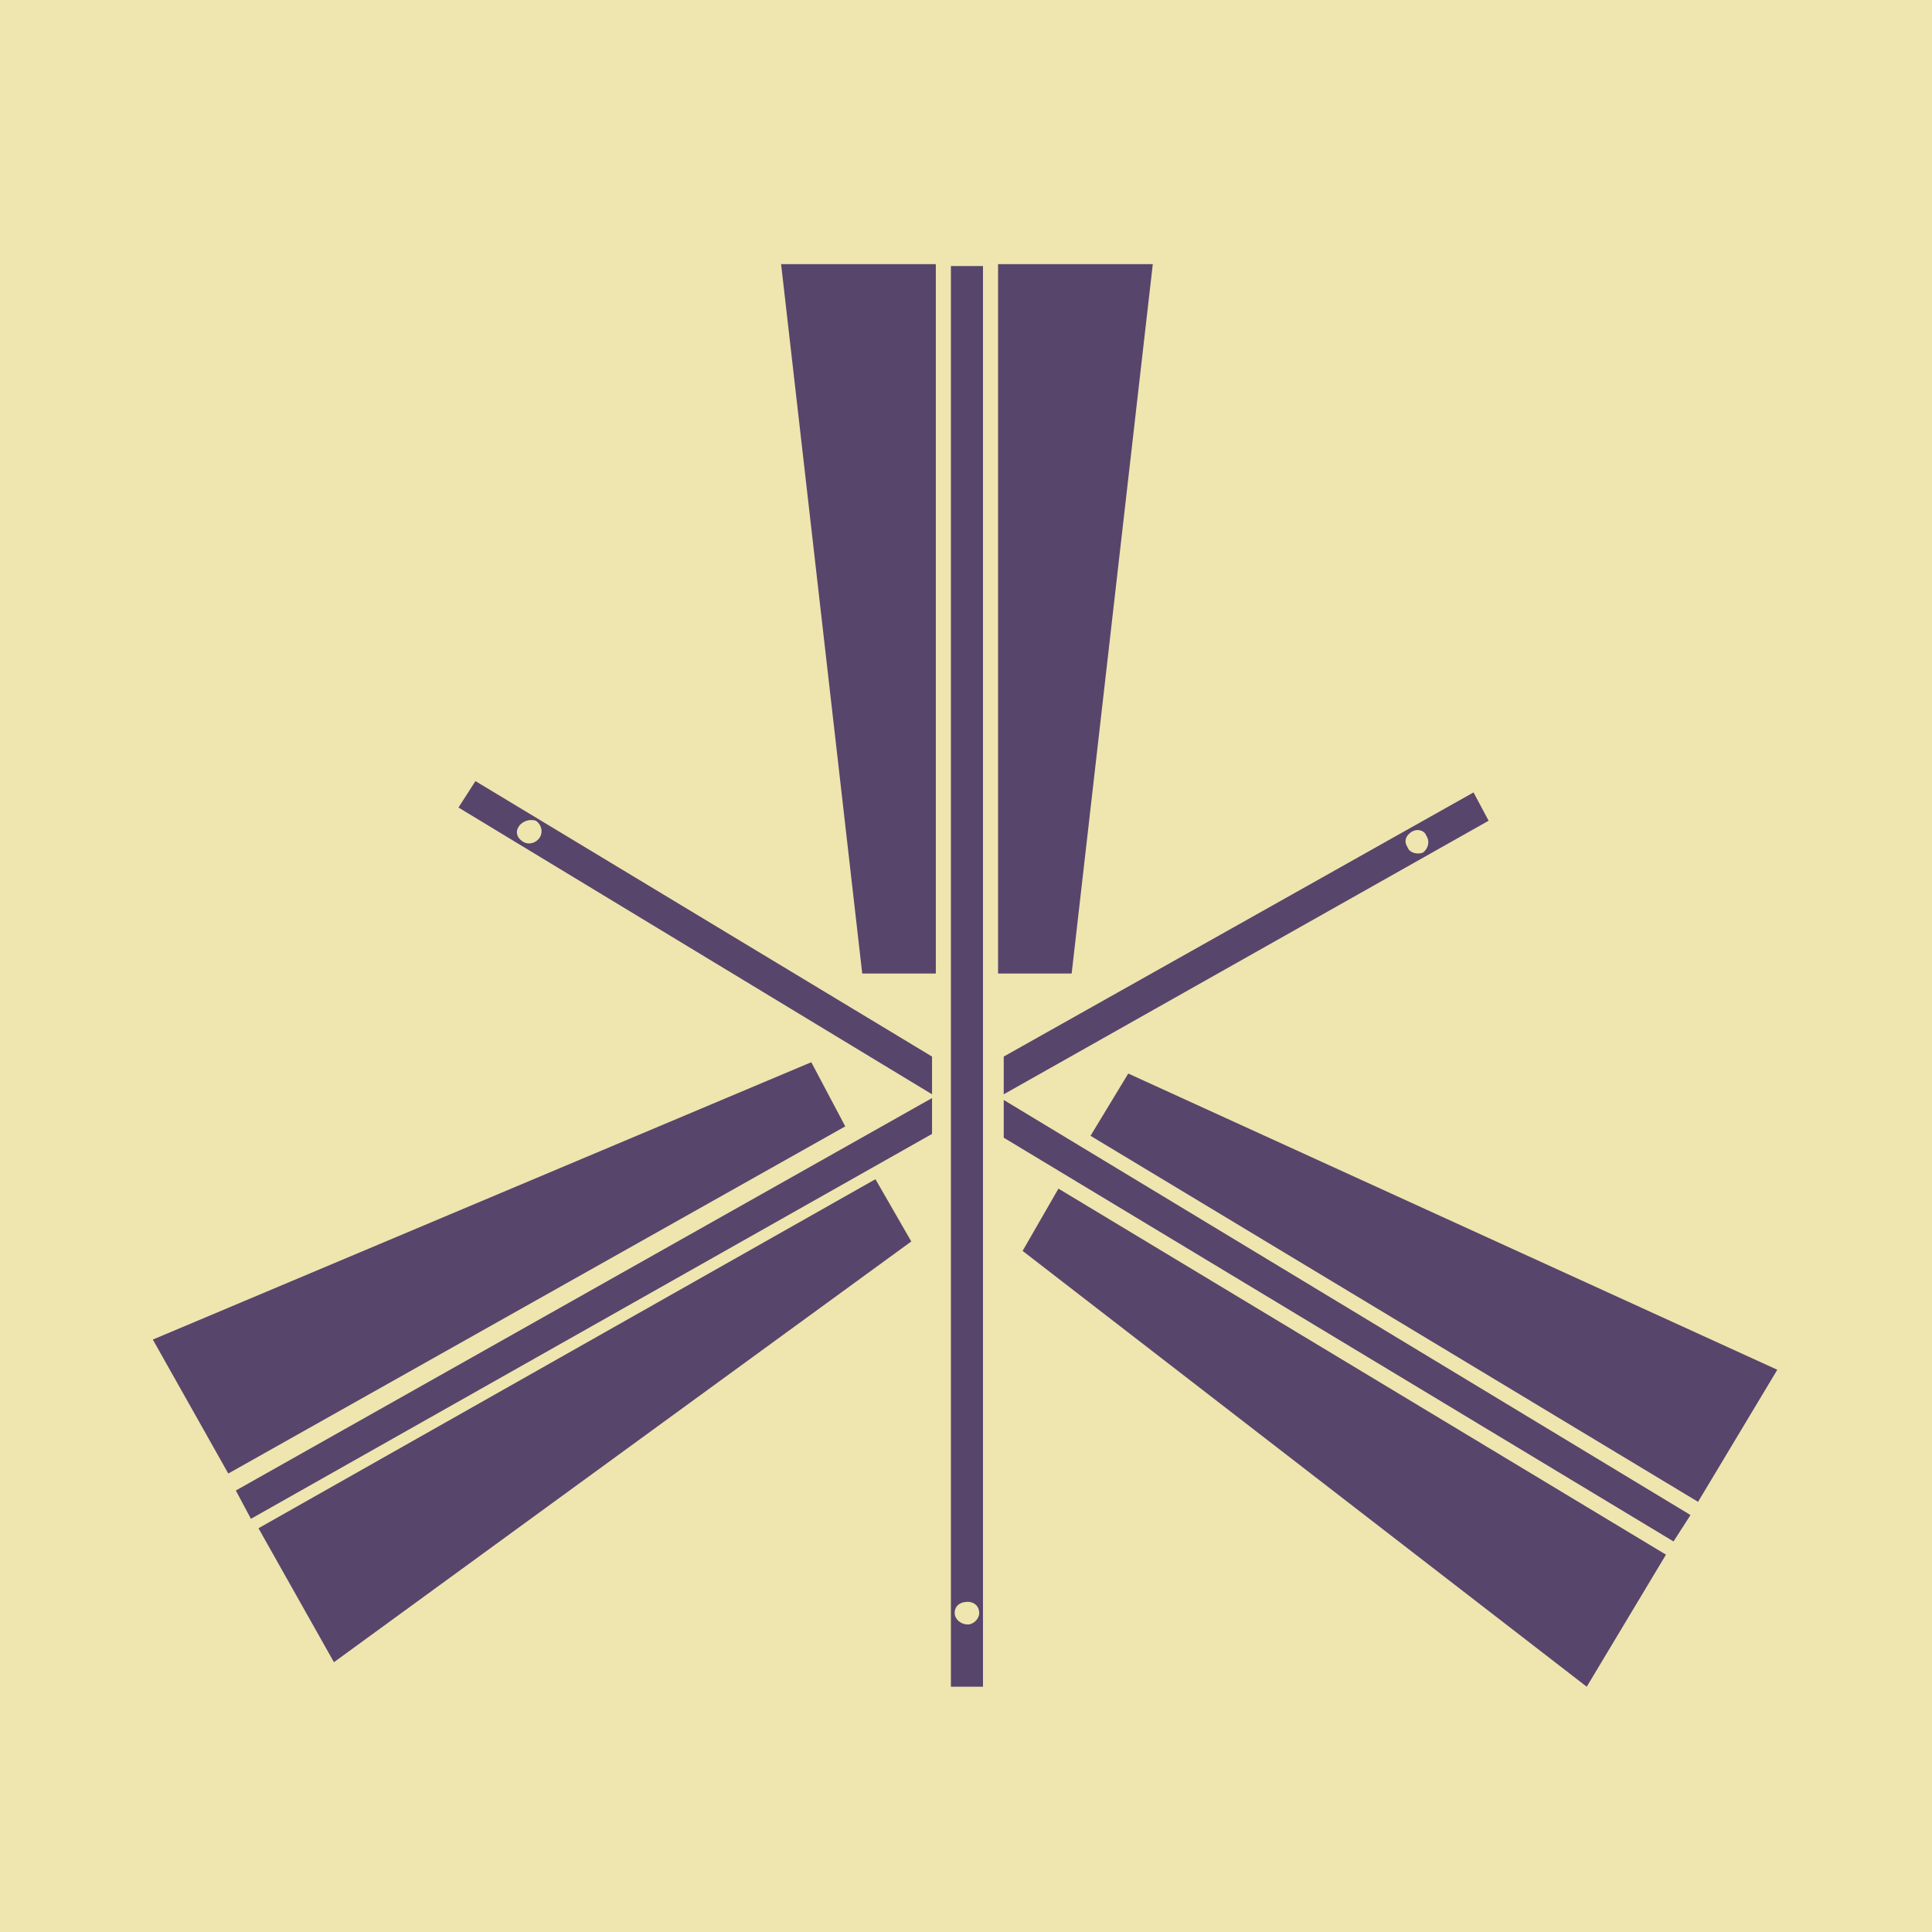
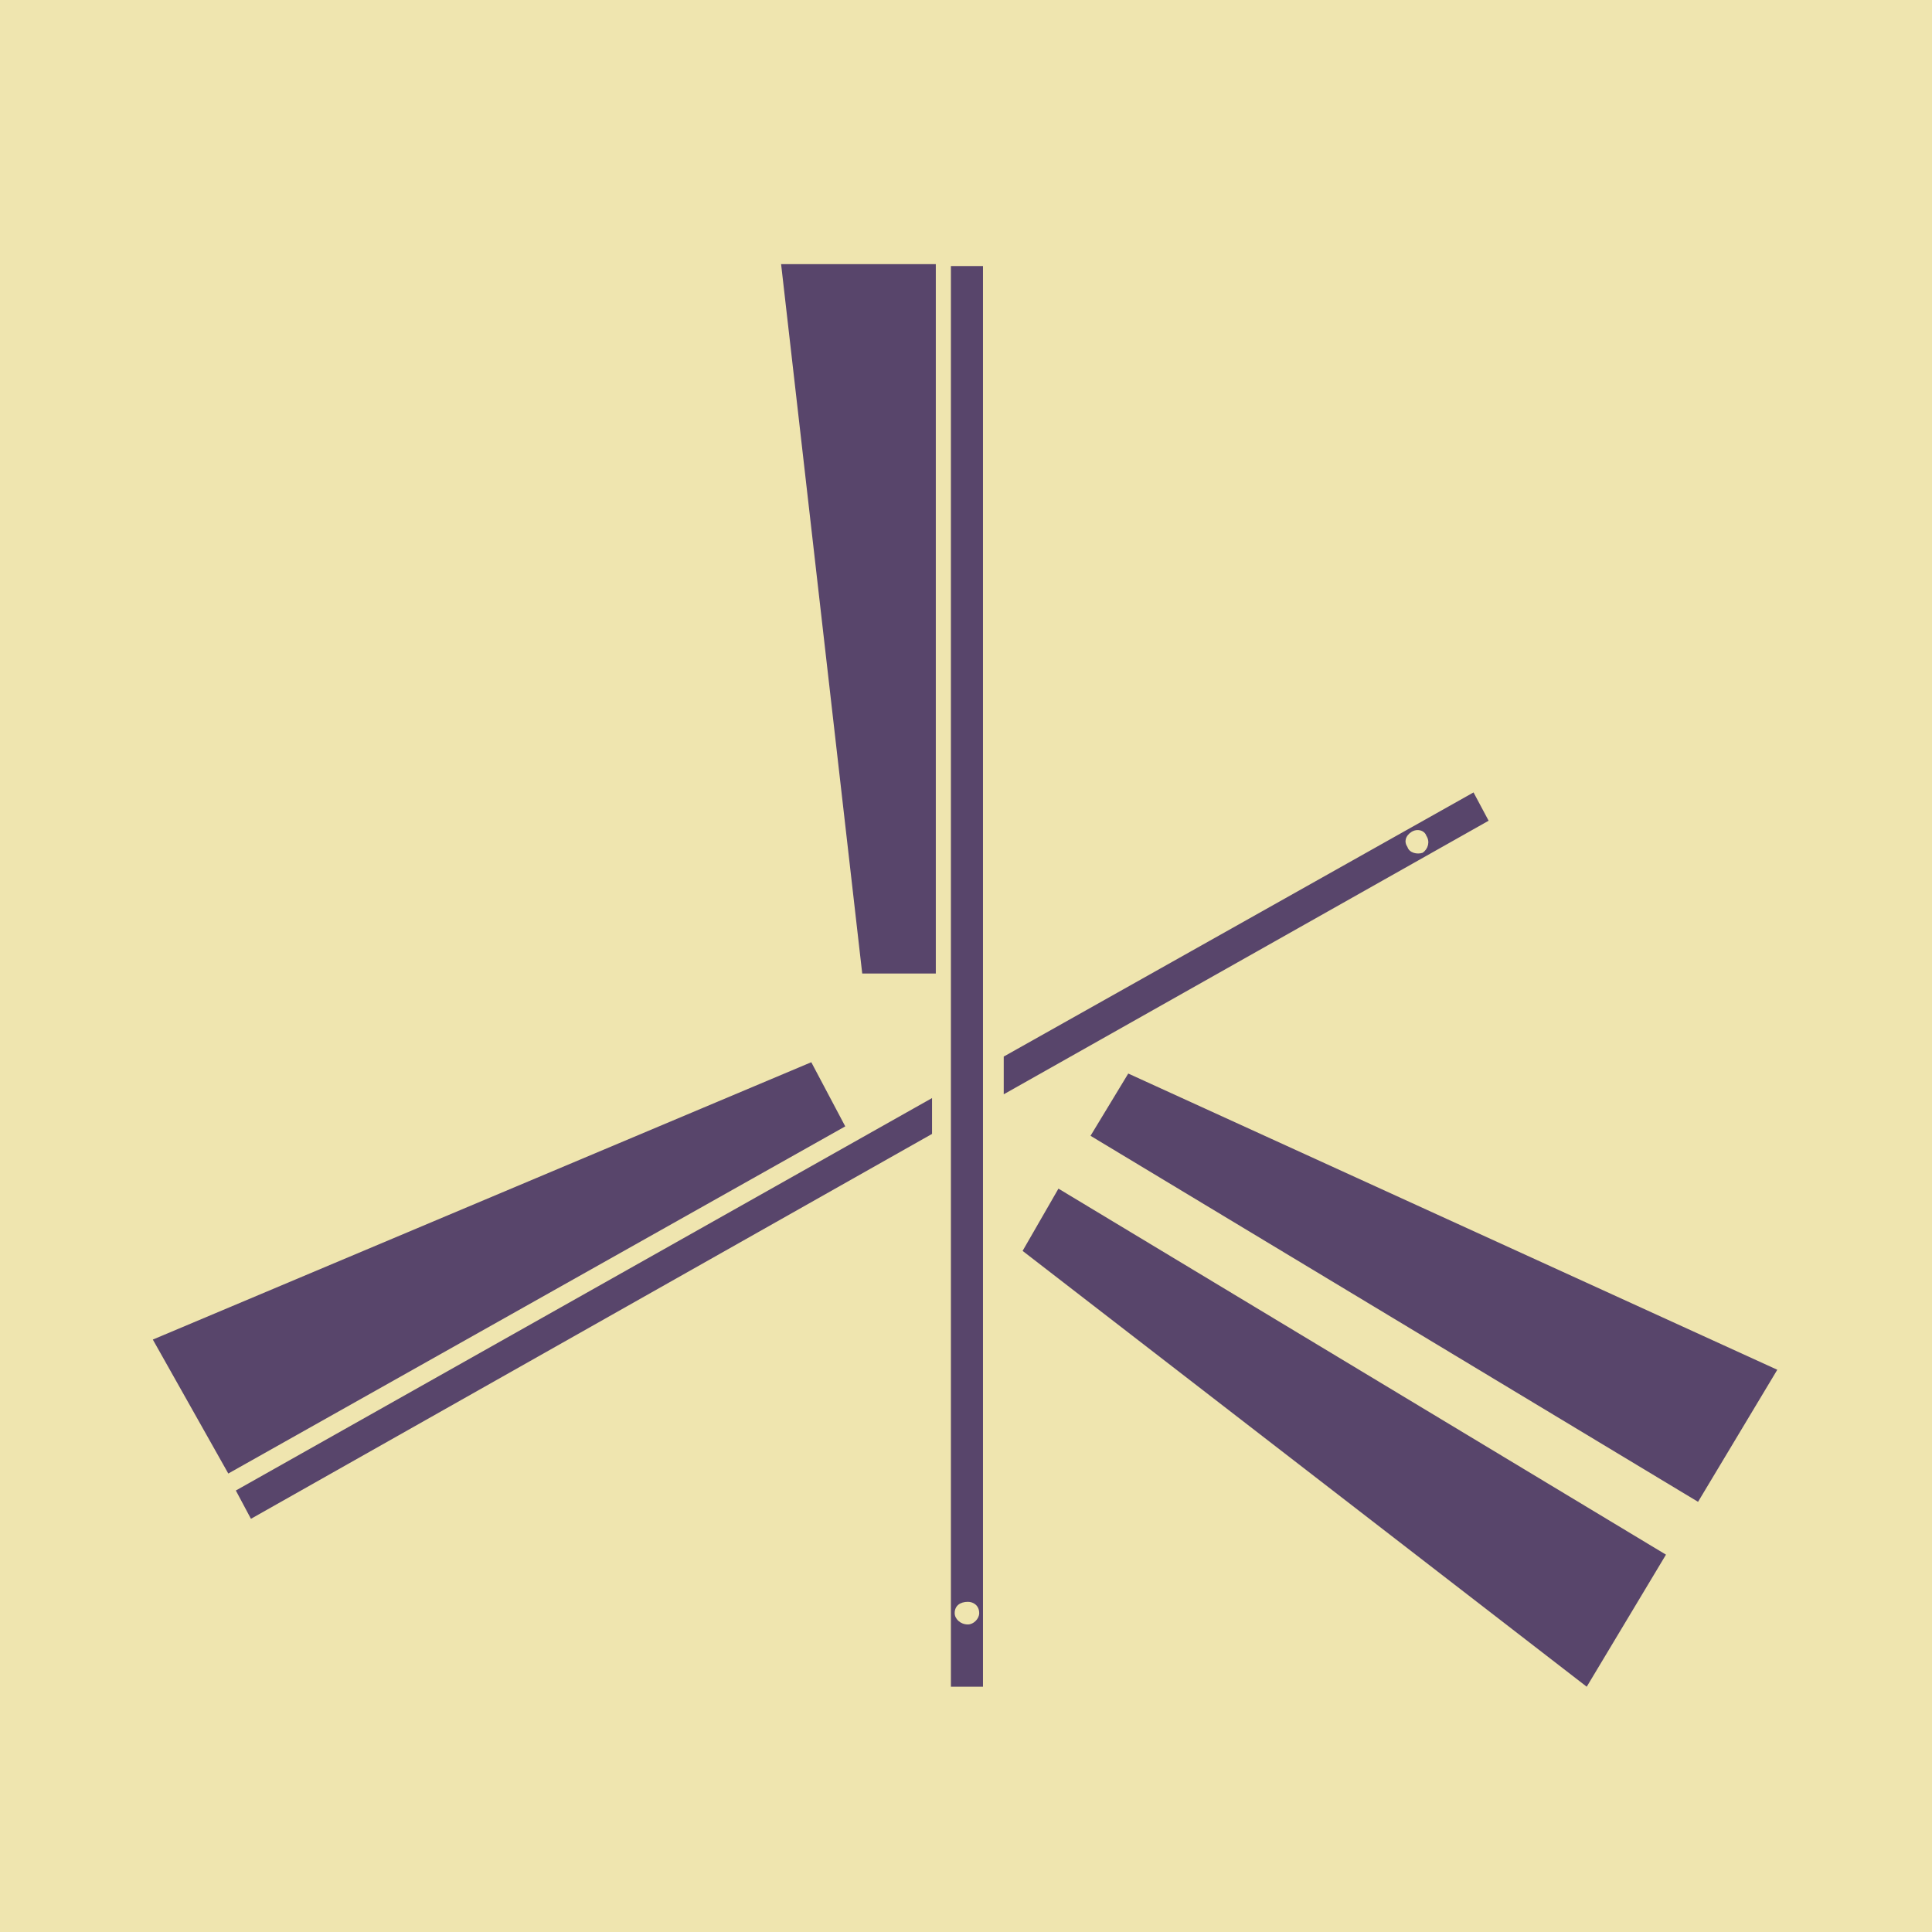
<svg xmlns="http://www.w3.org/2000/svg" viewBox="0 0 1024 1024">
  <defs>
    <g id="asset1109" desc="Hakko Daiodo (CC-BY equivalent)/Ougi/Sanbonkasane Ougi">
      <path d="m496 140 h-82 l43 376 h39 z" />
-       <path d="m529 140 h82 l-43 376 h-39 z" />
      <path d="M513 861 C509 861 506 858 506 855 C506 851 509 849 513 849 C516 849 519 851 519 855 C519 858 516 861 513 861 M504 894 L521 894 L521 141 L504 141 Z" />
-       <path d="M137 810 L177 881 L483 658 L464 625 Z" />
      <path d="M121 781 L81 710 L430 563 L448 597 Z" />
      <path d="M900 796 L942 726 L598 569 L578 602 Z" />
      <path d="M883 824 L841 894 L542 663 L561 630 Z" />
      <path d="M133 805 L494 601 L494 582 L125 790 ZM754 452 C751 453 747 452 746 449 C744 446 745 443 748 441 C751 439 755 440 756 443 C758 446 757 450 754 452 M781 420 L532 560 L532 580 L789 435 Z" />
-       <path d="M532 583 L532 603 L887 817 L896 803 ZM275 438 C277 435 281 434 284 435 C287 437 288 441 286 444 C284 447 280 448 277 446 C274 444 273 441 275 438 M243 428 L494 580 L494 560 L252 414 Z" />
    </g>
  </defs>
  <rect x="0" y="0" width="100%" height="100%" fill="#EFE5AF" />
  <use href="#asset1109" fill="#58456B" />
</svg>